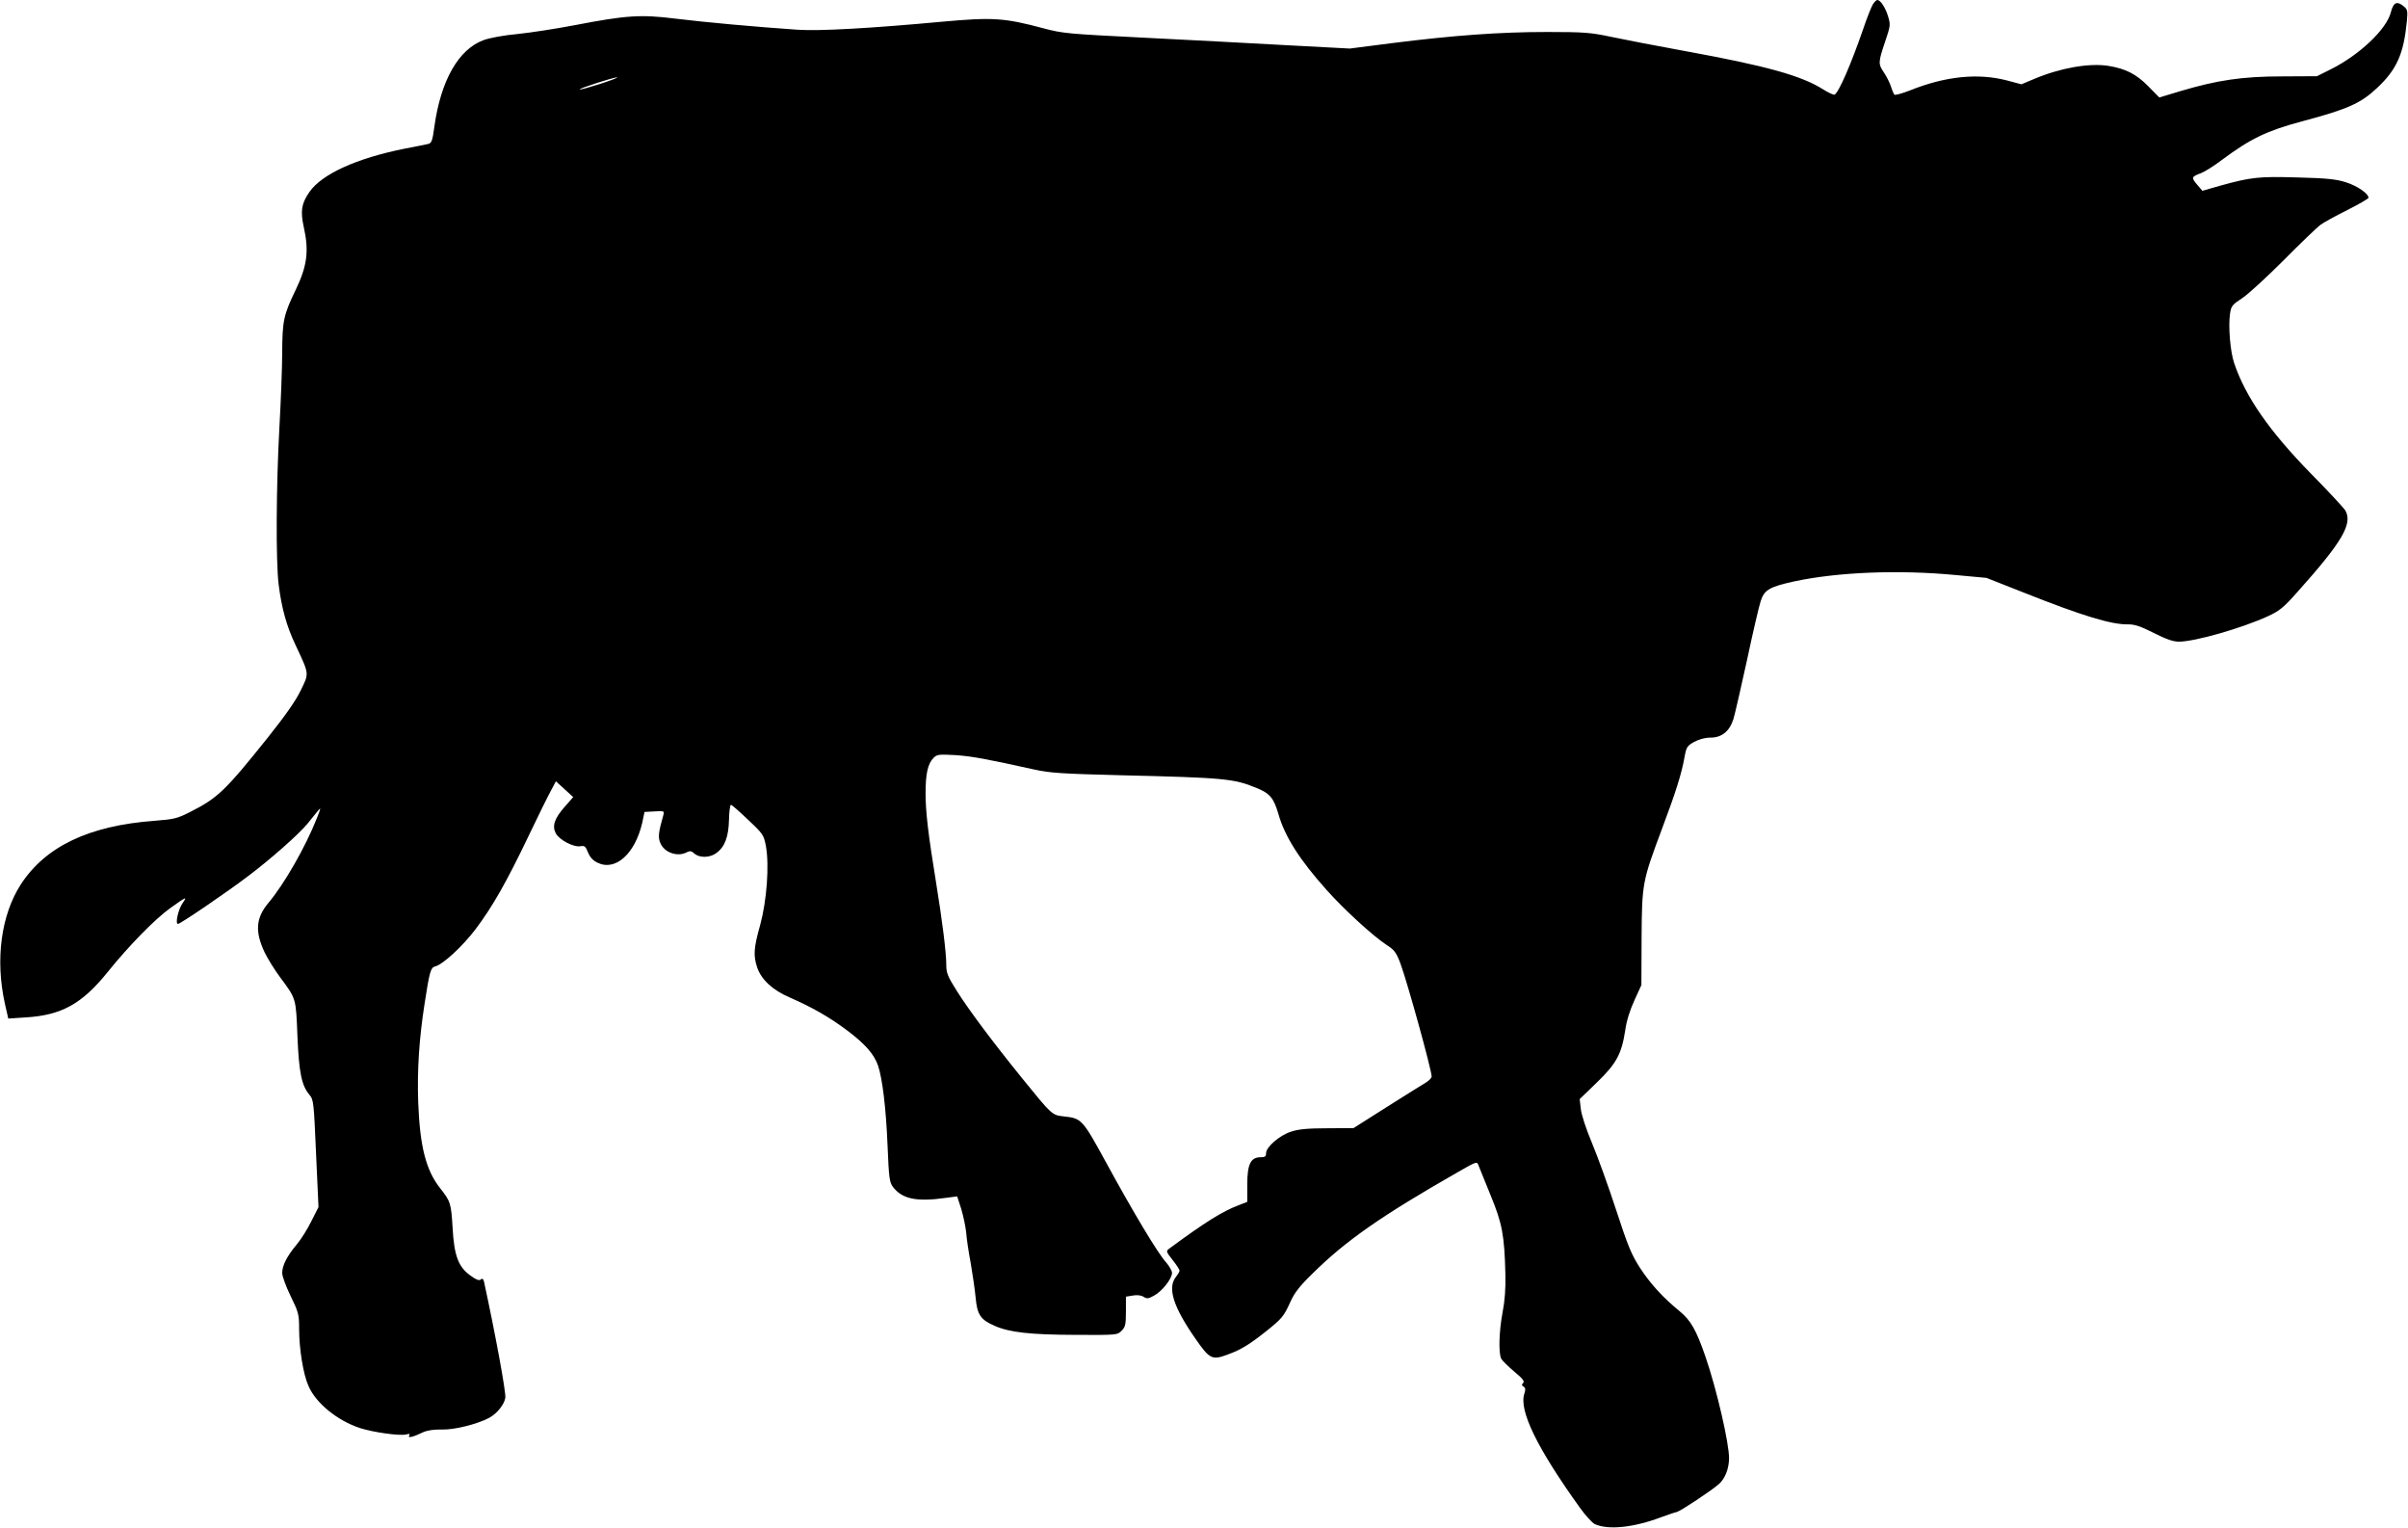
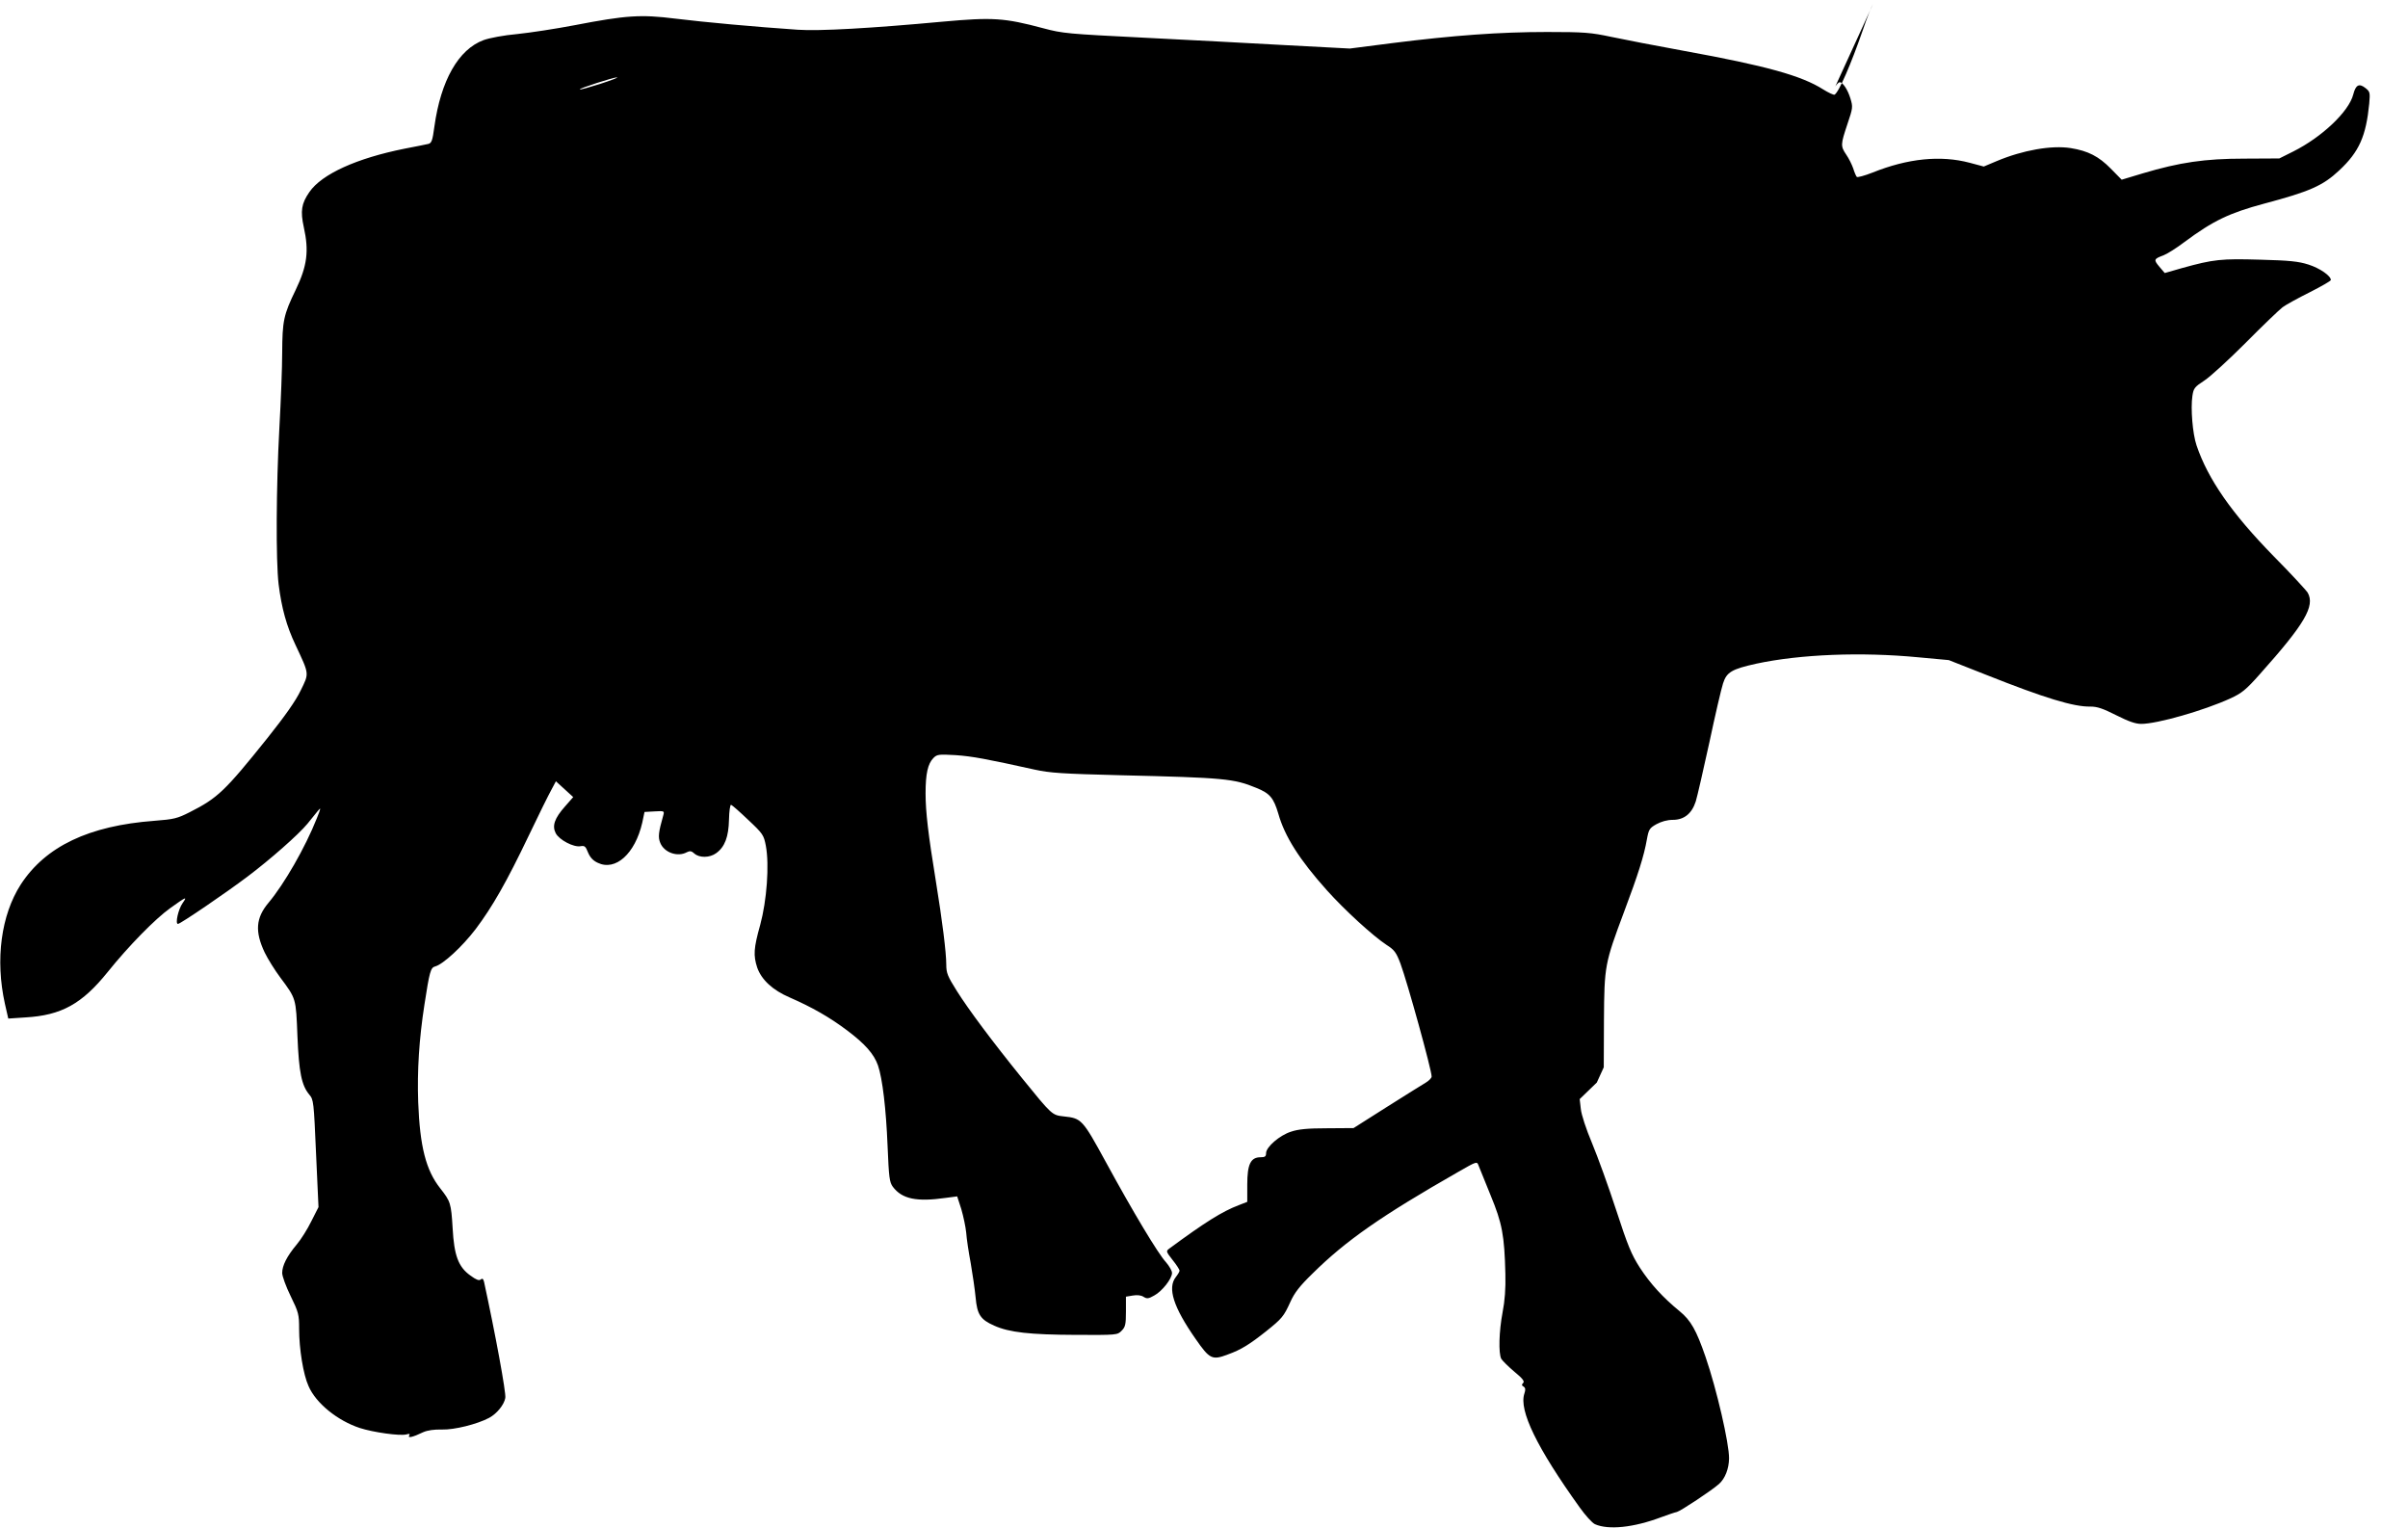
<svg xmlns="http://www.w3.org/2000/svg" version="1.0" width="1280pt" height="812pt" viewBox="0 0 1280 812" preserveAspectRatio="xMidYMid meet">
  <g transform="translate(0,812) scale(0.1,-0.1)" fill="#000000" stroke="none">
-     <path d="M9956 8098 c-8 -13 -33 -75 -54 -138 -62 -179 -127 -330 -150 -343 -4 -3 -32 10 -61 28 -115 73 -302 125 -736 204 -148 27 -324 61 -390 75 -108 23 -142 26 -342 26 -252 0 -496 -18 -822 -59 l-226 -29 -340 18 c-187 11 -529 28 -760 40 -397 20 -426 22 -530 50 -206 55 -268 59 -533 35 -378 -35 -657 -51 -772 -43 -221 15 -496 40 -650 59 -184 23 -261 18 -536 -35 -99 -19 -237 -40 -305 -47 -70 -6 -148 -21 -178 -32 -134 -49 -228 -215 -262 -460 -10 -75 -15 -88 -33 -92 -12 -3 -68 -14 -125 -25 -255 -51 -440 -135 -506 -230 -43 -62 -49 -101 -30 -188 28 -126 18 -205 -43 -332 -65 -134 -71 -165 -72 -335 0 -77 -7 -257 -15 -400 -17 -311 -19 -705 -4 -830 16 -127 42 -222 90 -323 74 -158 73 -148 27 -242 -27 -56 -83 -135 -177 -253 -226 -282 -264 -318 -412 -393 -67 -34 -85 -38 -188 -46 -349 -26 -579 -136 -711 -339 -104 -162 -136 -398 -84 -633 l18 -79 90 6 c193 11 302 72 439 242 109 136 253 283 332 339 85 61 92 64 66 27 -23 -32 -41 -111 -25 -111 13 0 255 165 369 251 121 91 272 224 319 281 19 24 44 54 55 68 18 22 18 18 -5 -39 -61 -154 -173 -349 -257 -449 -67 -80 -73 -152 -20 -264 17 -35 54 -94 83 -133 85 -114 83 -109 91 -310 8 -194 22 -263 63 -312 23 -27 24 -37 36 -313 l13 -285 -38 -75 c-20 -41 -55 -97 -78 -124 -52 -62 -77 -112 -77 -151 0 -17 20 -72 45 -123 42 -86 45 -97 45 -174 0 -106 22 -243 50 -304 39 -91 154 -184 273 -223 71 -23 213 -43 247 -34 17 5 21 3 15 -6 -9 -15 19 -9 75 18 23 10 57 15 100 14 64 -2 186 28 250 62 41 22 80 70 86 106 5 27 -54 345 -113 617 -4 16 -9 20 -18 12 -9 -7 -24 -1 -54 21 -65 46 -87 107 -95 252 -8 133 -11 142 -66 212 -76 96 -108 222 -117 457 -6 169 5 338 33 518 27 176 33 198 57 204 42 11 144 105 215 198 89 118 165 251 283 498 51 107 105 216 119 241 l25 47 46 -42 46 -42 -43 -49 c-57 -64 -70 -104 -50 -143 19 -36 96 -76 132 -69 22 4 27 -1 40 -34 11 -26 27 -43 51 -54 95 -46 199 48 237 213 l12 57 54 3 c51 3 52 2 46 -20 -26 -92 -29 -117 -16 -148 21 -51 92 -76 141 -49 16 8 25 7 40 -7 27 -24 82 -23 116 2 46 33 66 87 68 178 1 45 6 80 11 79 5 -1 46 -37 91 -80 79 -74 83 -81 94 -138 19 -102 5 -291 -30 -420 -35 -125 -37 -162 -16 -227 23 -65 82 -120 173 -159 119 -52 212 -105 305 -175 96 -72 143 -126 164 -186 24 -70 43 -231 51 -428 7 -169 10 -192 28 -217 49 -65 126 -81 281 -59 l61 8 22 -68 c11 -38 23 -94 26 -125 2 -31 13 -104 24 -162 10 -58 22 -140 26 -182 8 -91 26 -118 99 -150 80 -36 190 -48 432 -49 219 -1 223 -1 245 22 20 20 23 33 23 102 l0 79 36 6 c23 4 45 2 58 -7 18 -11 26 -10 56 7 42 22 95 90 95 120 0 12 -15 37 -32 57 -42 45 -175 267 -320 533 -124 227 -129 232 -223 242 -63 7 -62 6 -222 203 -161 199 -284 364 -347 464 -49 78 -56 95 -56 140 0 64 -21 232 -55 441 -41 251 -55 371 -55 469 0 104 12 158 42 188 19 19 28 20 117 15 89 -6 168 -21 421 -77 82 -18 146 -22 460 -30 549 -13 599 -18 718 -67 72 -29 92 -53 117 -137 34 -121 112 -244 258 -407 95 -106 245 -243 318 -291 41 -26 51 -40 73 -98 38 -103 166 -566 166 -601 0 -8 -15 -23 -32 -33 -18 -11 -112 -69 -208 -130 l-175 -111 -140 -1 c-104 0 -154 -5 -192 -18 -61 -19 -133 -82 -133 -114 0 -18 -6 -22 -29 -22 -53 0 -71 -37 -71 -145 l0 -92 -46 -18 c-87 -33 -178 -90 -368 -230 -19 -14 -18 -16 17 -61 21 -26 37 -51 37 -57 0 -5 -9 -20 -20 -34 -45 -58 -13 -159 105 -328 75 -108 88 -115 172 -83 70 25 116 54 203 123 85 68 94 79 129 156 22 49 50 85 118 151 177 175 366 307 776 541 96 55 98 56 106 34 5 -12 34 -83 64 -158 62 -150 74 -213 79 -419 2 -78 -3 -144 -15 -205 -19 -101 -22 -216 -7 -246 6 -10 37 -41 69 -68 45 -37 56 -52 48 -60 -9 -9 -9 -14 2 -20 10 -7 11 -16 4 -37 -30 -89 66 -287 294 -605 30 -42 66 -82 81 -89 72 -32 206 -18 352 37 36 13 73 26 84 28 20 5 186 115 224 149 32 29 52 80 53 135 1 79 -66 369 -125 540 -49 142 -78 194 -138 243 -88 72 -155 145 -211 231 -45 70 -64 116 -126 306 -40 123 -98 283 -128 355 -32 76 -57 152 -60 183 l-6 52 91 88 c105 101 132 153 151 277 7 51 25 108 49 160 l37 81 1 250 c2 291 4 301 108 579 73 194 105 295 120 381 10 55 14 61 51 82 26 14 57 23 87 23 60 0 101 33 122 98 8 26 40 166 72 312 31 146 64 288 73 315 19 60 46 76 177 105 233 50 558 63 860 34 l163 -15 198 -78 c312 -124 467 -171 555 -169 36 0 66 -10 137 -46 66 -33 102 -46 133 -46 85 0 333 71 473 135 61 28 83 45 159 131 236 264 293 360 253 431 -7 12 -88 100 -182 195 -222 227 -348 408 -409 588 -21 62 -32 196 -22 263 6 41 12 48 64 82 31 20 130 111 220 201 89 90 177 174 195 188 17 13 83 49 145 80 61 31 112 60 112 65 0 22 -59 63 -119 82 -53 17 -102 22 -258 26 -205 6 -246 2 -412 -44 l-94 -27 -29 34 c-31 37 -29 41 22 60 19 7 70 39 112 71 152 113 238 154 424 204 241 64 312 95 399 177 106 99 142 182 159 355 5 58 4 63 -20 82 -34 27 -52 17 -65 -34 -23 -91 -167 -227 -319 -303 l-74 -37 -186 -1 c-210 0 -344 -20 -539 -78 l-113 -34 -58 59 c-64 65 -120 94 -213 109 -102 16 -255 -11 -393 -69 l-69 -29 -75 20 c-155 41 -329 23 -516 -52 -43 -17 -81 -27 -84 -23 -4 4 -13 25 -19 45 -7 20 -23 53 -37 73 -31 46 -30 54 6 162 29 86 30 91 16 137 -14 46 -40 86 -57 86 -5 0 -15 -10 -23 -22z m-6766 -424 c-57 -18 -106 -32 -108 -29 -5 5 179 64 198 64 8 -1 -32 -16 -90 -35z" />
+     <path d="M9956 8098 c-8 -13 -33 -75 -54 -138 -62 -179 -127 -330 -150 -343 -4 -3 -32 10 -61 28 -115 73 -302 125 -736 204 -148 27 -324 61 -390 75 -108 23 -142 26 -342 26 -252 0 -496 -18 -822 -59 l-226 -29 -340 18 c-187 11 -529 28 -760 40 -397 20 -426 22 -530 50 -206 55 -268 59 -533 35 -378 -35 -657 -51 -772 -43 -221 15 -496 40 -650 59 -184 23 -261 18 -536 -35 -99 -19 -237 -40 -305 -47 -70 -6 -148 -21 -178 -32 -134 -49 -228 -215 -262 -460 -10 -75 -15 -88 -33 -92 -12 -3 -68 -14 -125 -25 -255 -51 -440 -135 -506 -230 -43 -62 -49 -101 -30 -188 28 -126 18 -205 -43 -332 -65 -134 -71 -165 -72 -335 0 -77 -7 -257 -15 -400 -17 -311 -19 -705 -4 -830 16 -127 42 -222 90 -323 74 -158 73 -148 27 -242 -27 -56 -83 -135 -177 -253 -226 -282 -264 -318 -412 -393 -67 -34 -85 -38 -188 -46 -349 -26 -579 -136 -711 -339 -104 -162 -136 -398 -84 -633 l18 -79 90 6 c193 11 302 72 439 242 109 136 253 283 332 339 85 61 92 64 66 27 -23 -32 -41 -111 -25 -111 13 0 255 165 369 251 121 91 272 224 319 281 19 24 44 54 55 68 18 22 18 18 -5 -39 -61 -154 -173 -349 -257 -449 -67 -80 -73 -152 -20 -264 17 -35 54 -94 83 -133 85 -114 83 -109 91 -310 8 -194 22 -263 63 -312 23 -27 24 -37 36 -313 l13 -285 -38 -75 c-20 -41 -55 -97 -78 -124 -52 -62 -77 -112 -77 -151 0 -17 20 -72 45 -123 42 -86 45 -97 45 -174 0 -106 22 -243 50 -304 39 -91 154 -184 273 -223 71 -23 213 -43 247 -34 17 5 21 3 15 -6 -9 -15 19 -9 75 18 23 10 57 15 100 14 64 -2 186 28 250 62 41 22 80 70 86 106 5 27 -54 345 -113 617 -4 16 -9 20 -18 12 -9 -7 -24 -1 -54 21 -65 46 -87 107 -95 252 -8 133 -11 142 -66 212 -76 96 -108 222 -117 457 -6 169 5 338 33 518 27 176 33 198 57 204 42 11 144 105 215 198 89 118 165 251 283 498 51 107 105 216 119 241 l25 47 46 -42 46 -42 -43 -49 c-57 -64 -70 -104 -50 -143 19 -36 96 -76 132 -69 22 4 27 -1 40 -34 11 -26 27 -43 51 -54 95 -46 199 48 237 213 l12 57 54 3 c51 3 52 2 46 -20 -26 -92 -29 -117 -16 -148 21 -51 92 -76 141 -49 16 8 25 7 40 -7 27 -24 82 -23 116 2 46 33 66 87 68 178 1 45 6 80 11 79 5 -1 46 -37 91 -80 79 -74 83 -81 94 -138 19 -102 5 -291 -30 -420 -35 -125 -37 -162 -16 -227 23 -65 82 -120 173 -159 119 -52 212 -105 305 -175 96 -72 143 -126 164 -186 24 -70 43 -231 51 -428 7 -169 10 -192 28 -217 49 -65 126 -81 281 -59 l61 8 22 -68 c11 -38 23 -94 26 -125 2 -31 13 -104 24 -162 10 -58 22 -140 26 -182 8 -91 26 -118 99 -150 80 -36 190 -48 432 -49 219 -1 223 -1 245 22 20 20 23 33 23 102 l0 79 36 6 c23 4 45 2 58 -7 18 -11 26 -10 56 7 42 22 95 90 95 120 0 12 -15 37 -32 57 -42 45 -175 267 -320 533 -124 227 -129 232 -223 242 -63 7 -62 6 -222 203 -161 199 -284 364 -347 464 -49 78 -56 95 -56 140 0 64 -21 232 -55 441 -41 251 -55 371 -55 469 0 104 12 158 42 188 19 19 28 20 117 15 89 -6 168 -21 421 -77 82 -18 146 -22 460 -30 549 -13 599 -18 718 -67 72 -29 92 -53 117 -137 34 -121 112 -244 258 -407 95 -106 245 -243 318 -291 41 -26 51 -40 73 -98 38 -103 166 -566 166 -601 0 -8 -15 -23 -32 -33 -18 -11 -112 -69 -208 -130 l-175 -111 -140 -1 c-104 0 -154 -5 -192 -18 -61 -19 -133 -82 -133 -114 0 -18 -6 -22 -29 -22 -53 0 -71 -37 -71 -145 l0 -92 -46 -18 c-87 -33 -178 -90 -368 -230 -19 -14 -18 -16 17 -61 21 -26 37 -51 37 -57 0 -5 -9 -20 -20 -34 -45 -58 -13 -159 105 -328 75 -108 88 -115 172 -83 70 25 116 54 203 123 85 68 94 79 129 156 22 49 50 85 118 151 177 175 366 307 776 541 96 55 98 56 106 34 5 -12 34 -83 64 -158 62 -150 74 -213 79 -419 2 -78 -3 -144 -15 -205 -19 -101 -22 -216 -7 -246 6 -10 37 -41 69 -68 45 -37 56 -52 48 -60 -9 -9 -9 -14 2 -20 10 -7 11 -16 4 -37 -30 -89 66 -287 294 -605 30 -42 66 -82 81 -89 72 -32 206 -18 352 37 36 13 73 26 84 28 20 5 186 115 224 149 32 29 52 80 53 135 1 79 -66 369 -125 540 -49 142 -78 194 -138 243 -88 72 -155 145 -211 231 -45 70 -64 116 -126 306 -40 123 -98 283 -128 355 -32 76 -57 152 -60 183 l-6 52 91 88 l37 81 1 250 c2 291 4 301 108 579 73 194 105 295 120 381 10 55 14 61 51 82 26 14 57 23 87 23 60 0 101 33 122 98 8 26 40 166 72 312 31 146 64 288 73 315 19 60 46 76 177 105 233 50 558 63 860 34 l163 -15 198 -78 c312 -124 467 -171 555 -169 36 0 66 -10 137 -46 66 -33 102 -46 133 -46 85 0 333 71 473 135 61 28 83 45 159 131 236 264 293 360 253 431 -7 12 -88 100 -182 195 -222 227 -348 408 -409 588 -21 62 -32 196 -22 263 6 41 12 48 64 82 31 20 130 111 220 201 89 90 177 174 195 188 17 13 83 49 145 80 61 31 112 60 112 65 0 22 -59 63 -119 82 -53 17 -102 22 -258 26 -205 6 -246 2 -412 -44 l-94 -27 -29 34 c-31 37 -29 41 22 60 19 7 70 39 112 71 152 113 238 154 424 204 241 64 312 95 399 177 106 99 142 182 159 355 5 58 4 63 -20 82 -34 27 -52 17 -65 -34 -23 -91 -167 -227 -319 -303 l-74 -37 -186 -1 c-210 0 -344 -20 -539 -78 l-113 -34 -58 59 c-64 65 -120 94 -213 109 -102 16 -255 -11 -393 -69 l-69 -29 -75 20 c-155 41 -329 23 -516 -52 -43 -17 -81 -27 -84 -23 -4 4 -13 25 -19 45 -7 20 -23 53 -37 73 -31 46 -30 54 6 162 29 86 30 91 16 137 -14 46 -40 86 -57 86 -5 0 -15 -10 -23 -22z m-6766 -424 c-57 -18 -106 -32 -108 -29 -5 5 179 64 198 64 8 -1 -32 -16 -90 -35z" />
  </g>
</svg>